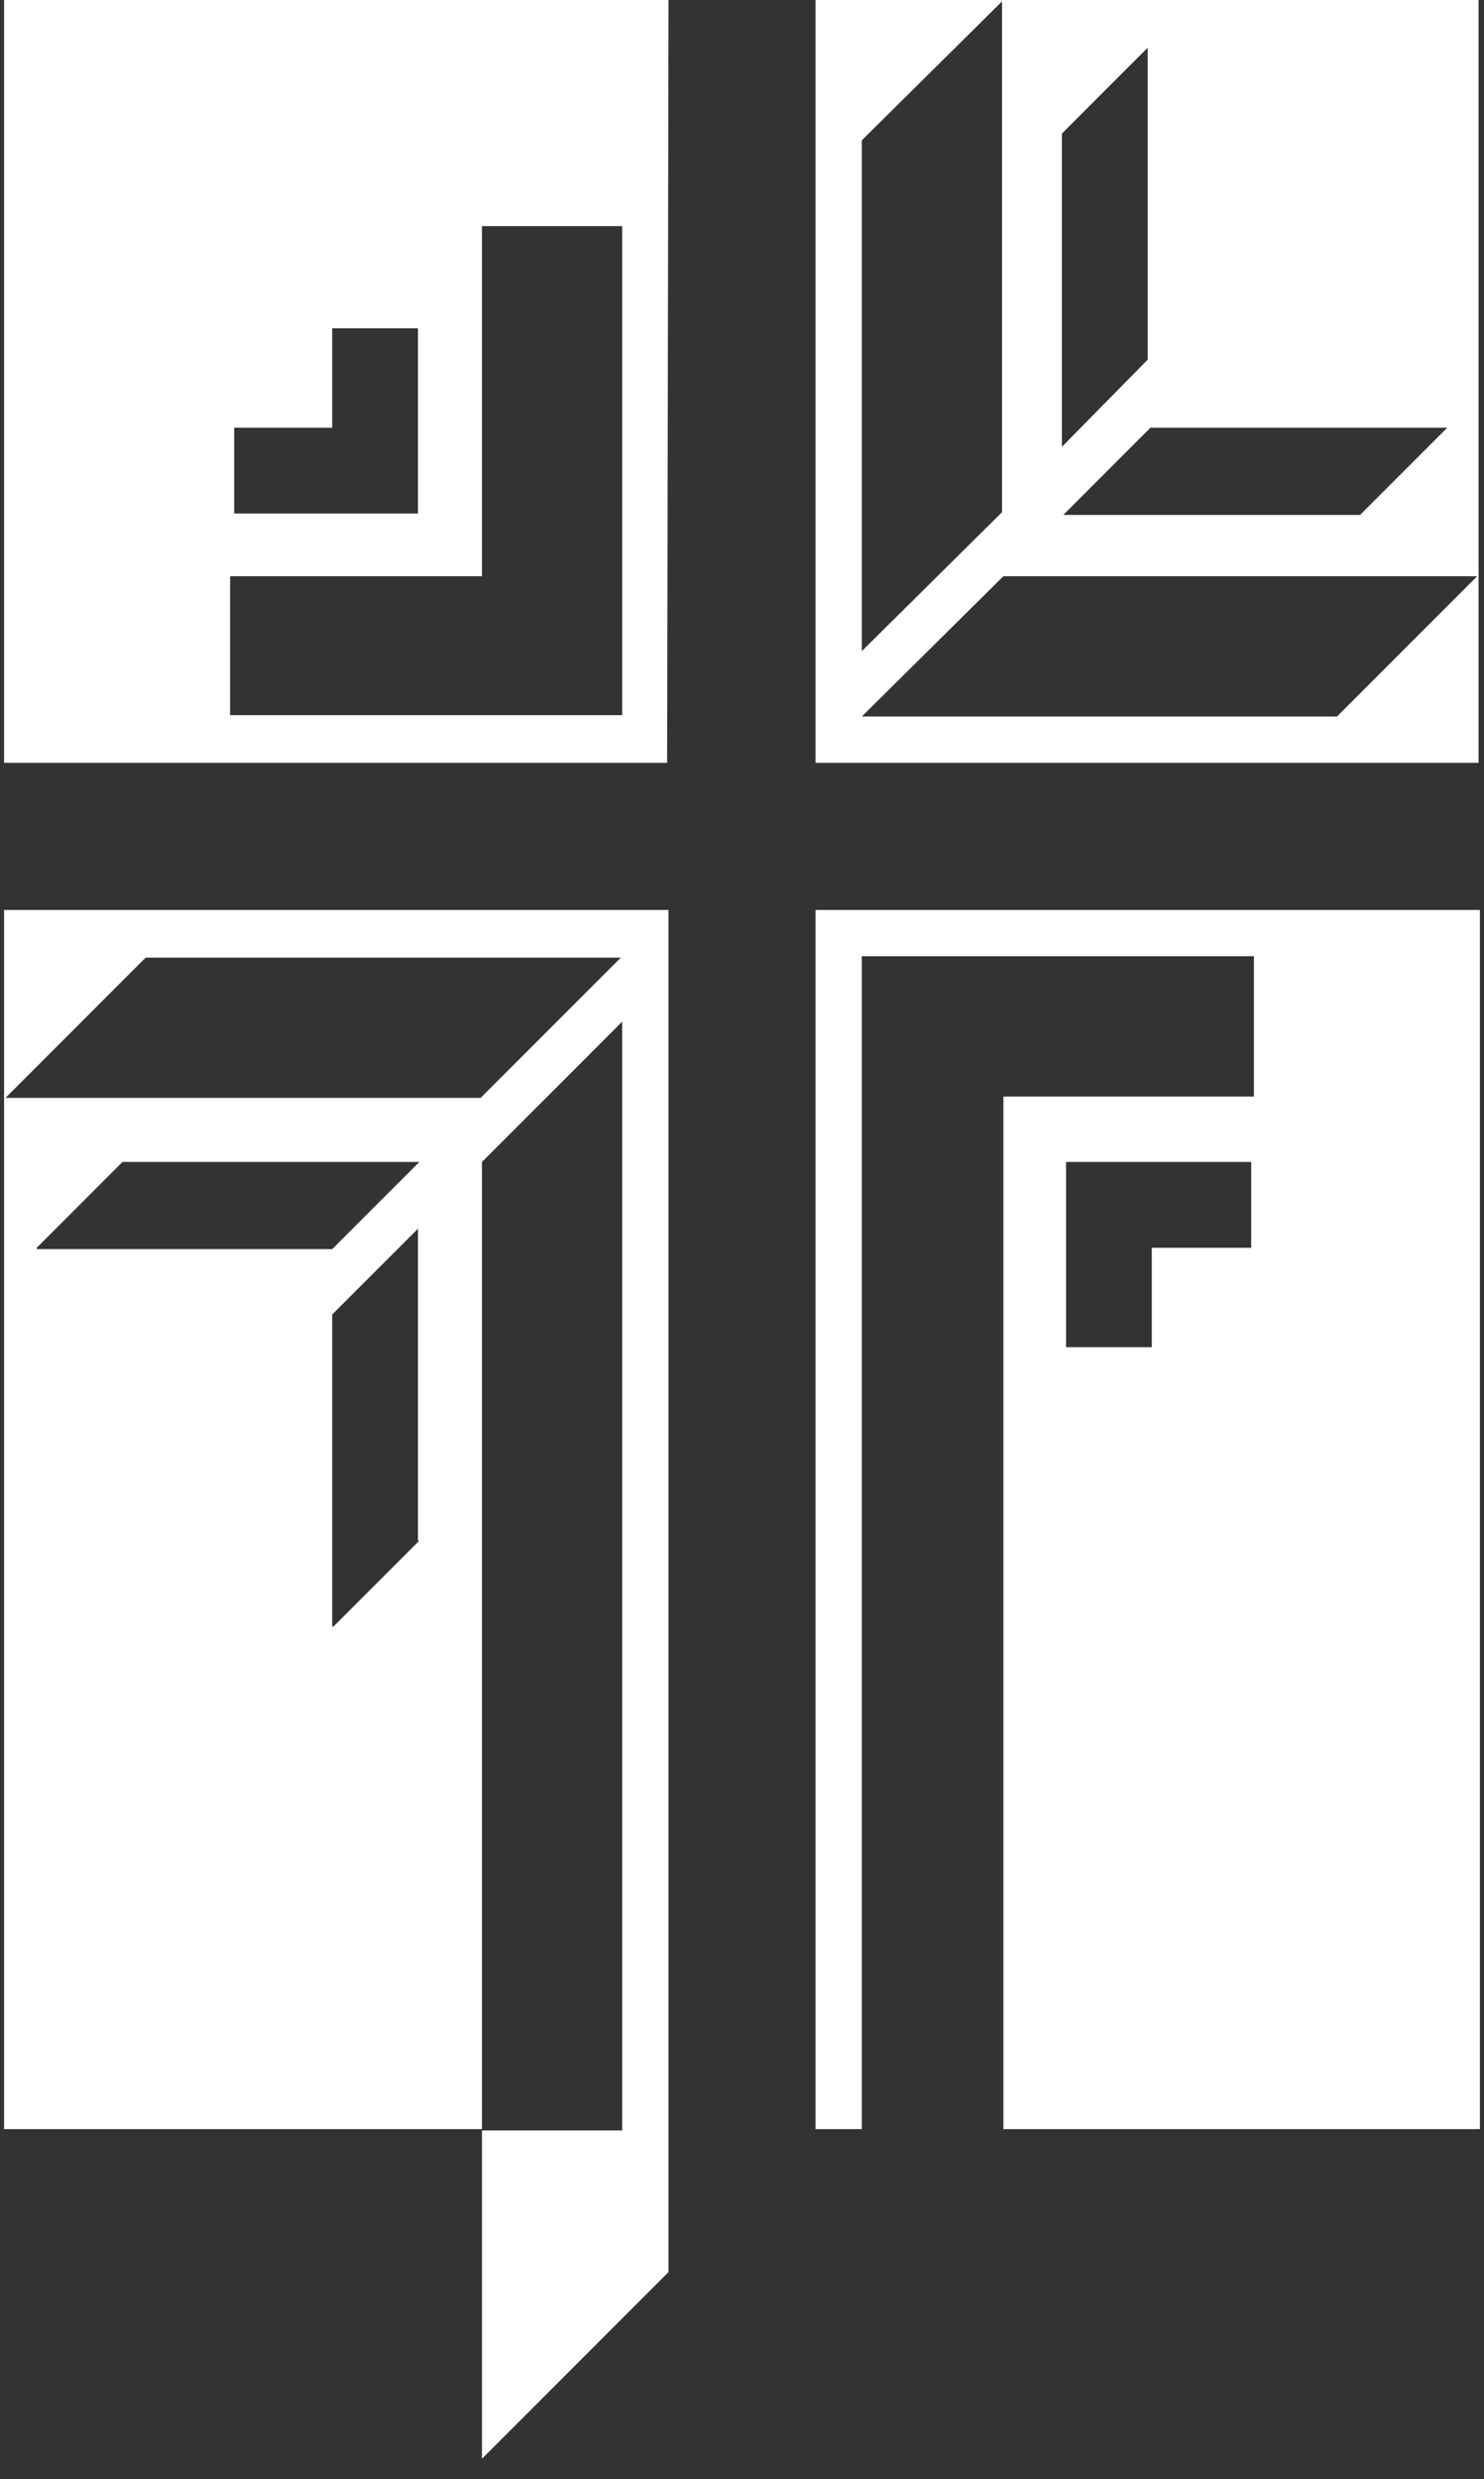
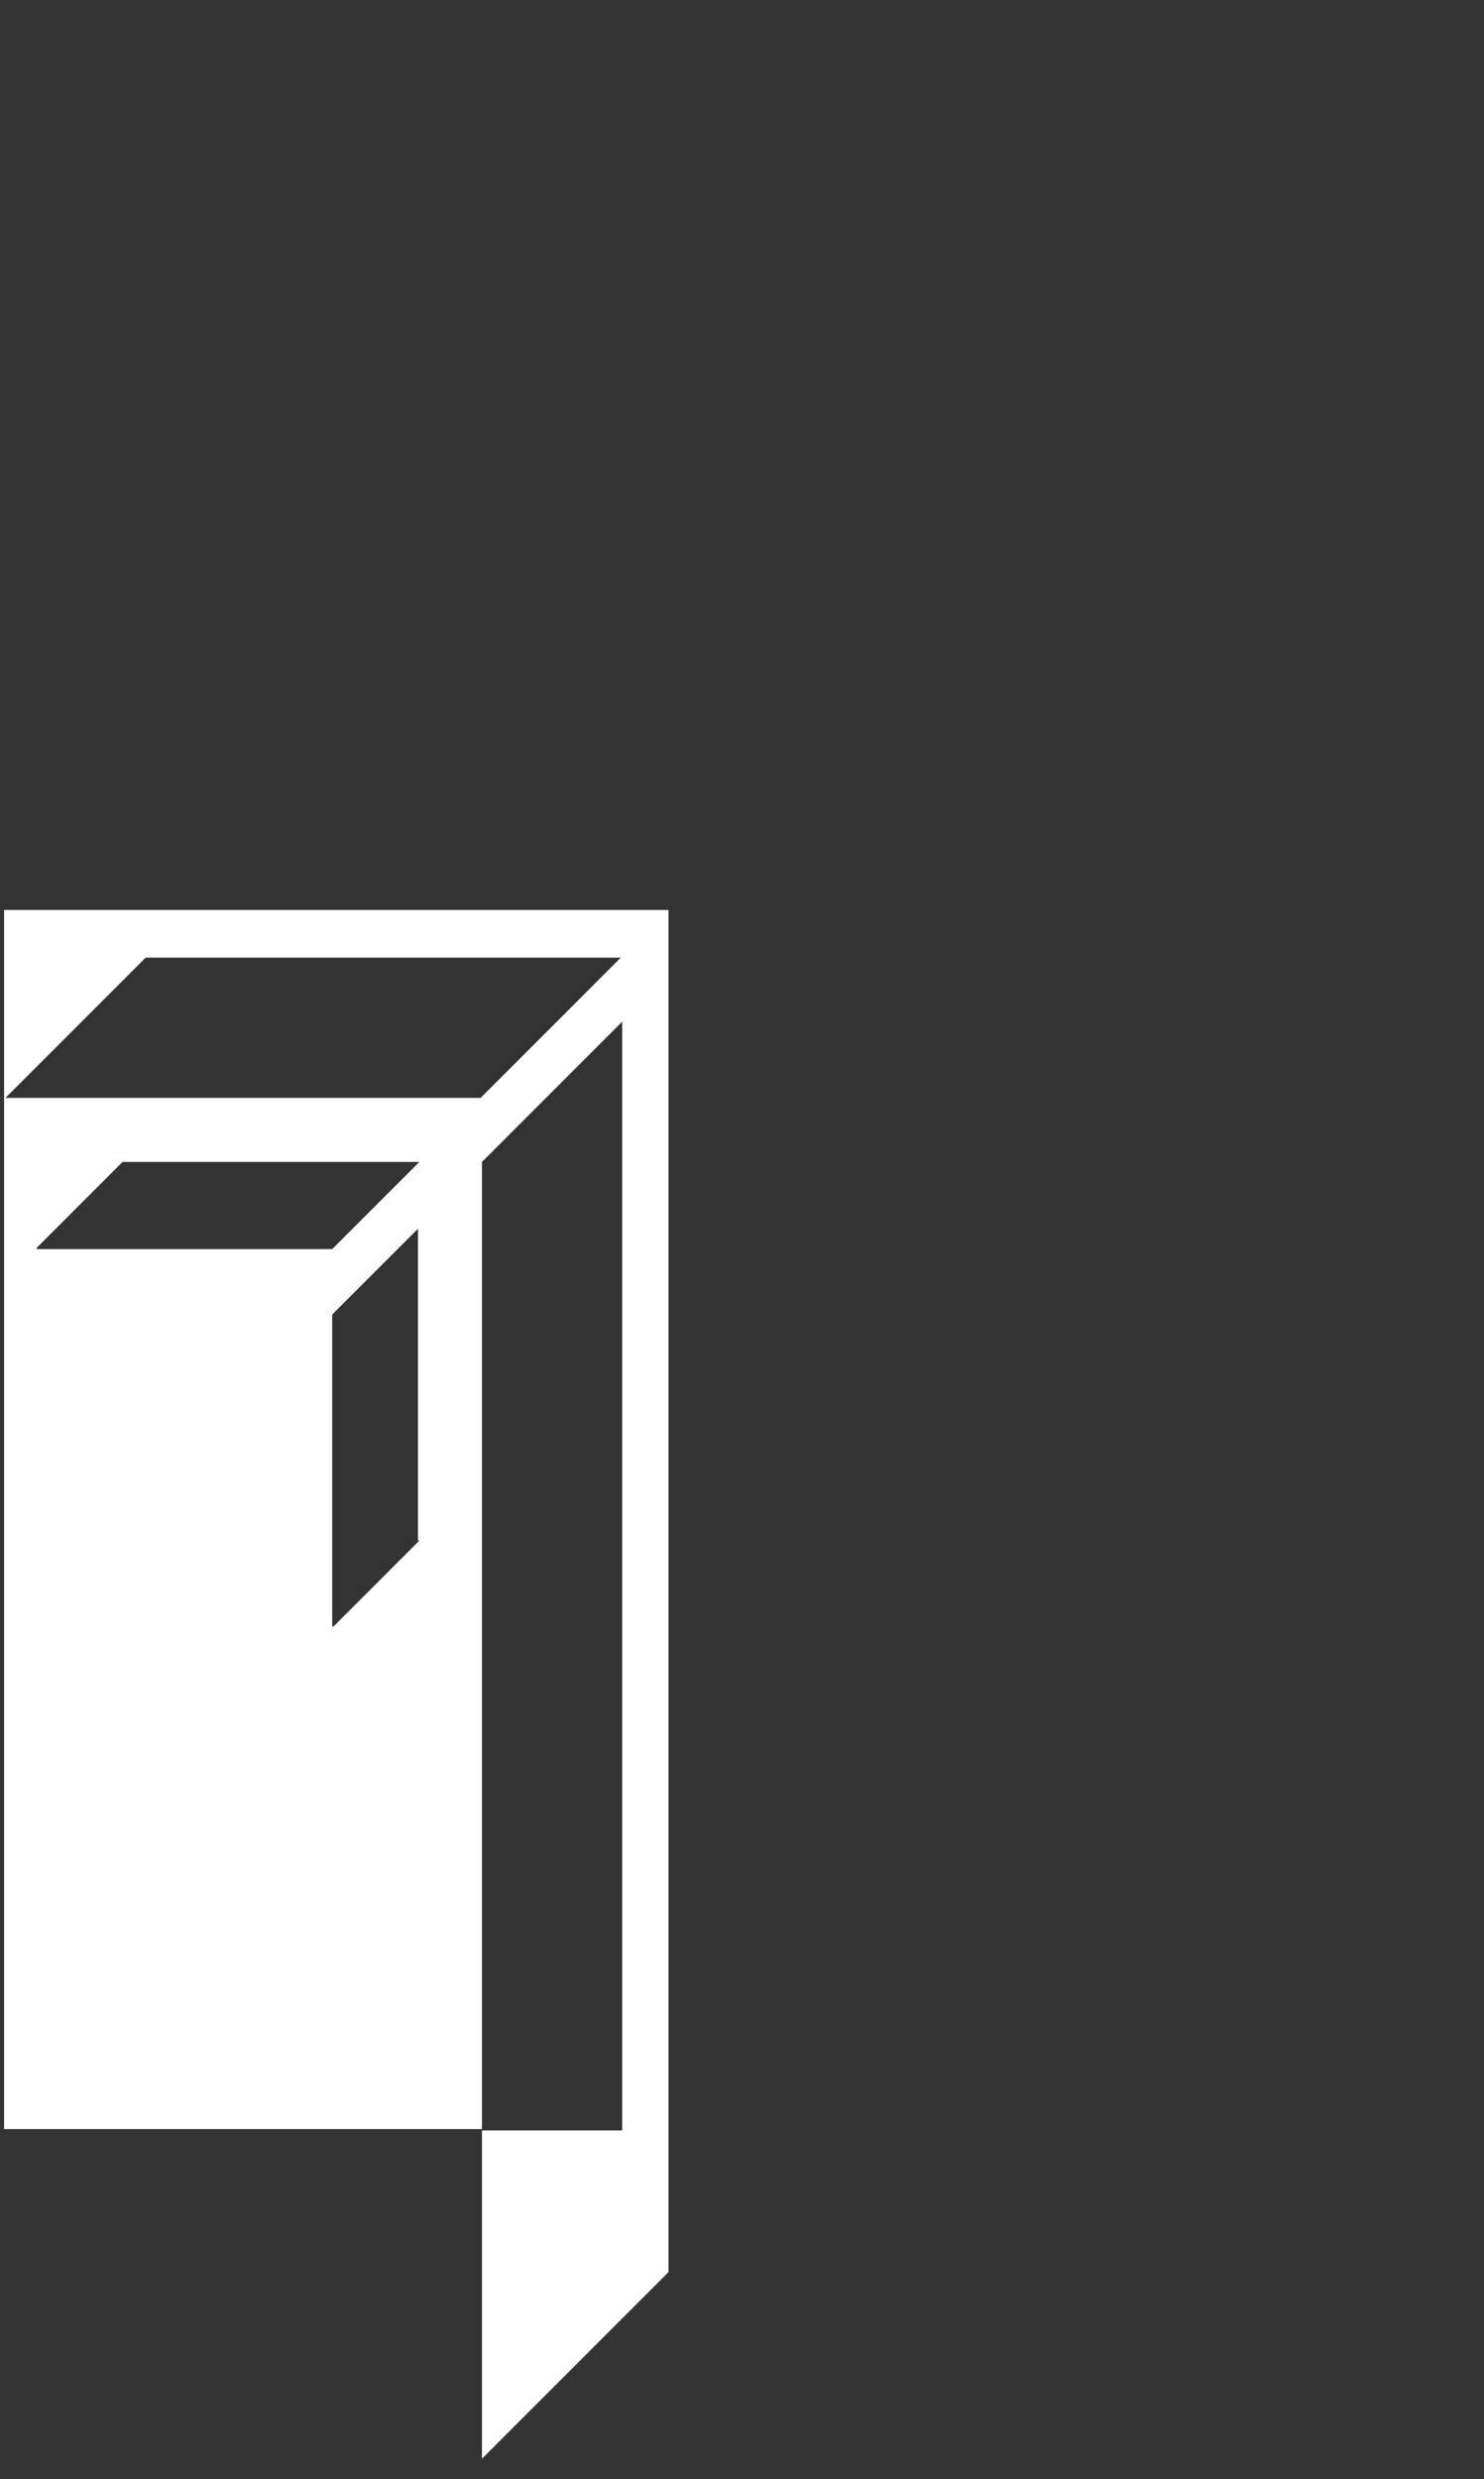
<svg xmlns="http://www.w3.org/2000/svg" version="1.1" id="Layer_1" x="0px" y="0px" width="109px" height="182px" viewBox="0 0 109 182" style="enable-background:new 0 0 109 182;" xml:space="preserve">
  <rect x="0" y="0" width="109" height="182" fill="#333333" stroke="none" />
  <style type="text/css">
	.st0{fill:#FFFFFF;}
</style>
  <desc>Created with Sketch.</desc>
  <g>
-     <path class="st0" d="M47.1,66.8L47.1,66.8l-32.9,0l0,0H0.3v89.5h35.1v-71L45.7,75v81.4H35.4v24.1l13.7-13.7v-9.5h0V66.8H47.1z    M2.7,91.6L9,85.3h21.8l-6.4,6.4H2.7z M30.8,113.1l-6.3,6.3h-0.1V96.5l6.3-6.3V113.1z M35.3,80.6H0.4l10.3-10.3h34.9L35.3,80.6z" />
-     <path class="st0" d="M92.1,66.8L92.1,66.8l-30.2,0v0h-2v89.5h3.4V70.2h28.8v10.3H73.7v75.8h35V66.8L92.1,66.8z M91.8,91.6h-7.2v7.3   h-6.3V85.3h13.6V91.6z" />
-     <path class="st0" d="M59.9,0v1.3h0V56h0v0l0,0h2v0h32.8l0,0h13.9V0H59.9z M106.3,31.4l-6.4,6.4H78.1l6.4-6.4H106.3z M78,9.8   l6.3-6.3v22.9L78,32.8V9.8z M73.6,0.1v37.5L63.3,47.8V10.3L73.6,0.1z M98.2,52.6H63.3l10.4-10.3h34.8L98.2,52.6z" />
-     <path class="st0" d="M49.1,1.3V0H0.3v56l16.6,0v0H47v0h2L49.1,1.3L49.1,1.3z M17.2,31.4h7.2v-7.3h6.3v13.6H17.2V31.4z M16.9,52.6   V42.3h18.5V16.6h10.3v35.9H16.9z" />
+     <path class="st0" d="M47.1,66.8L47.1,66.8l-32.9,0l0,0H0.3v89.5h35.1v-71L45.7,75v81.4H35.4v24.1l13.7-13.7v-9.5V66.8H47.1z    M2.7,91.6L9,85.3h21.8l-6.4,6.4H2.7z M30.8,113.1l-6.3,6.3h-0.1V96.5l6.3-6.3V113.1z M35.3,80.6H0.4l10.3-10.3h34.9L35.3,80.6z" />
  </g>
</svg>